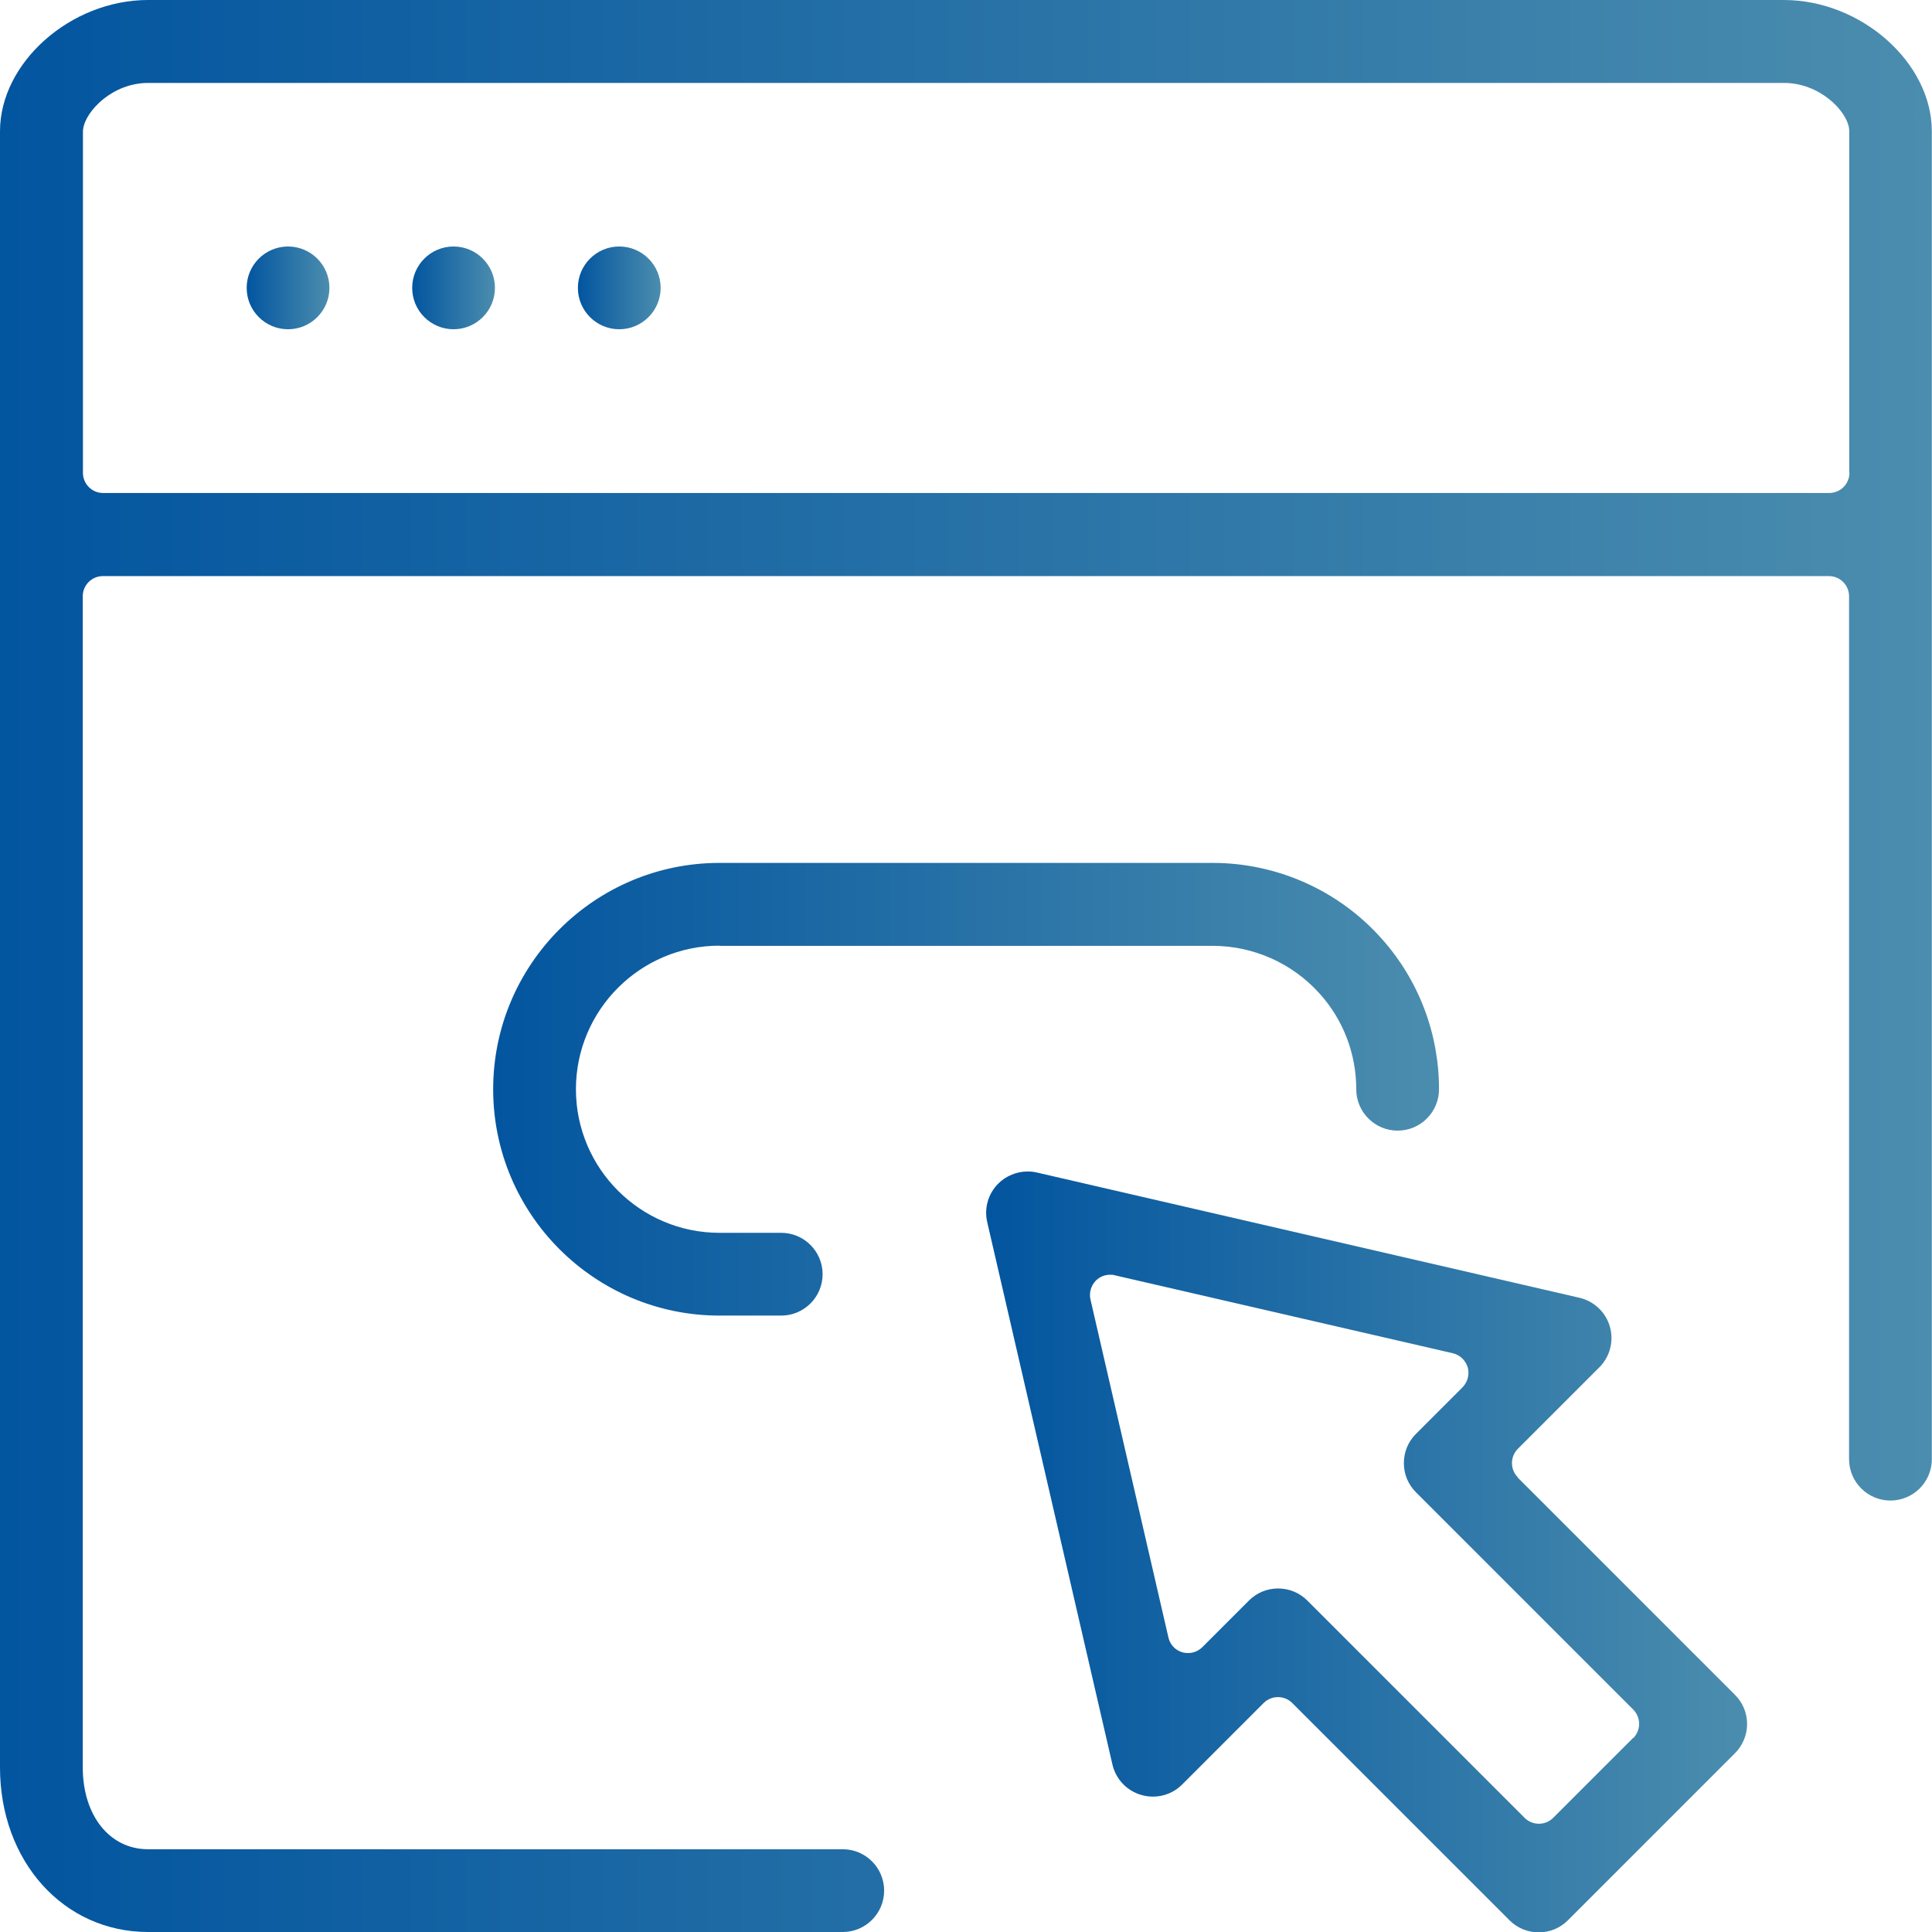
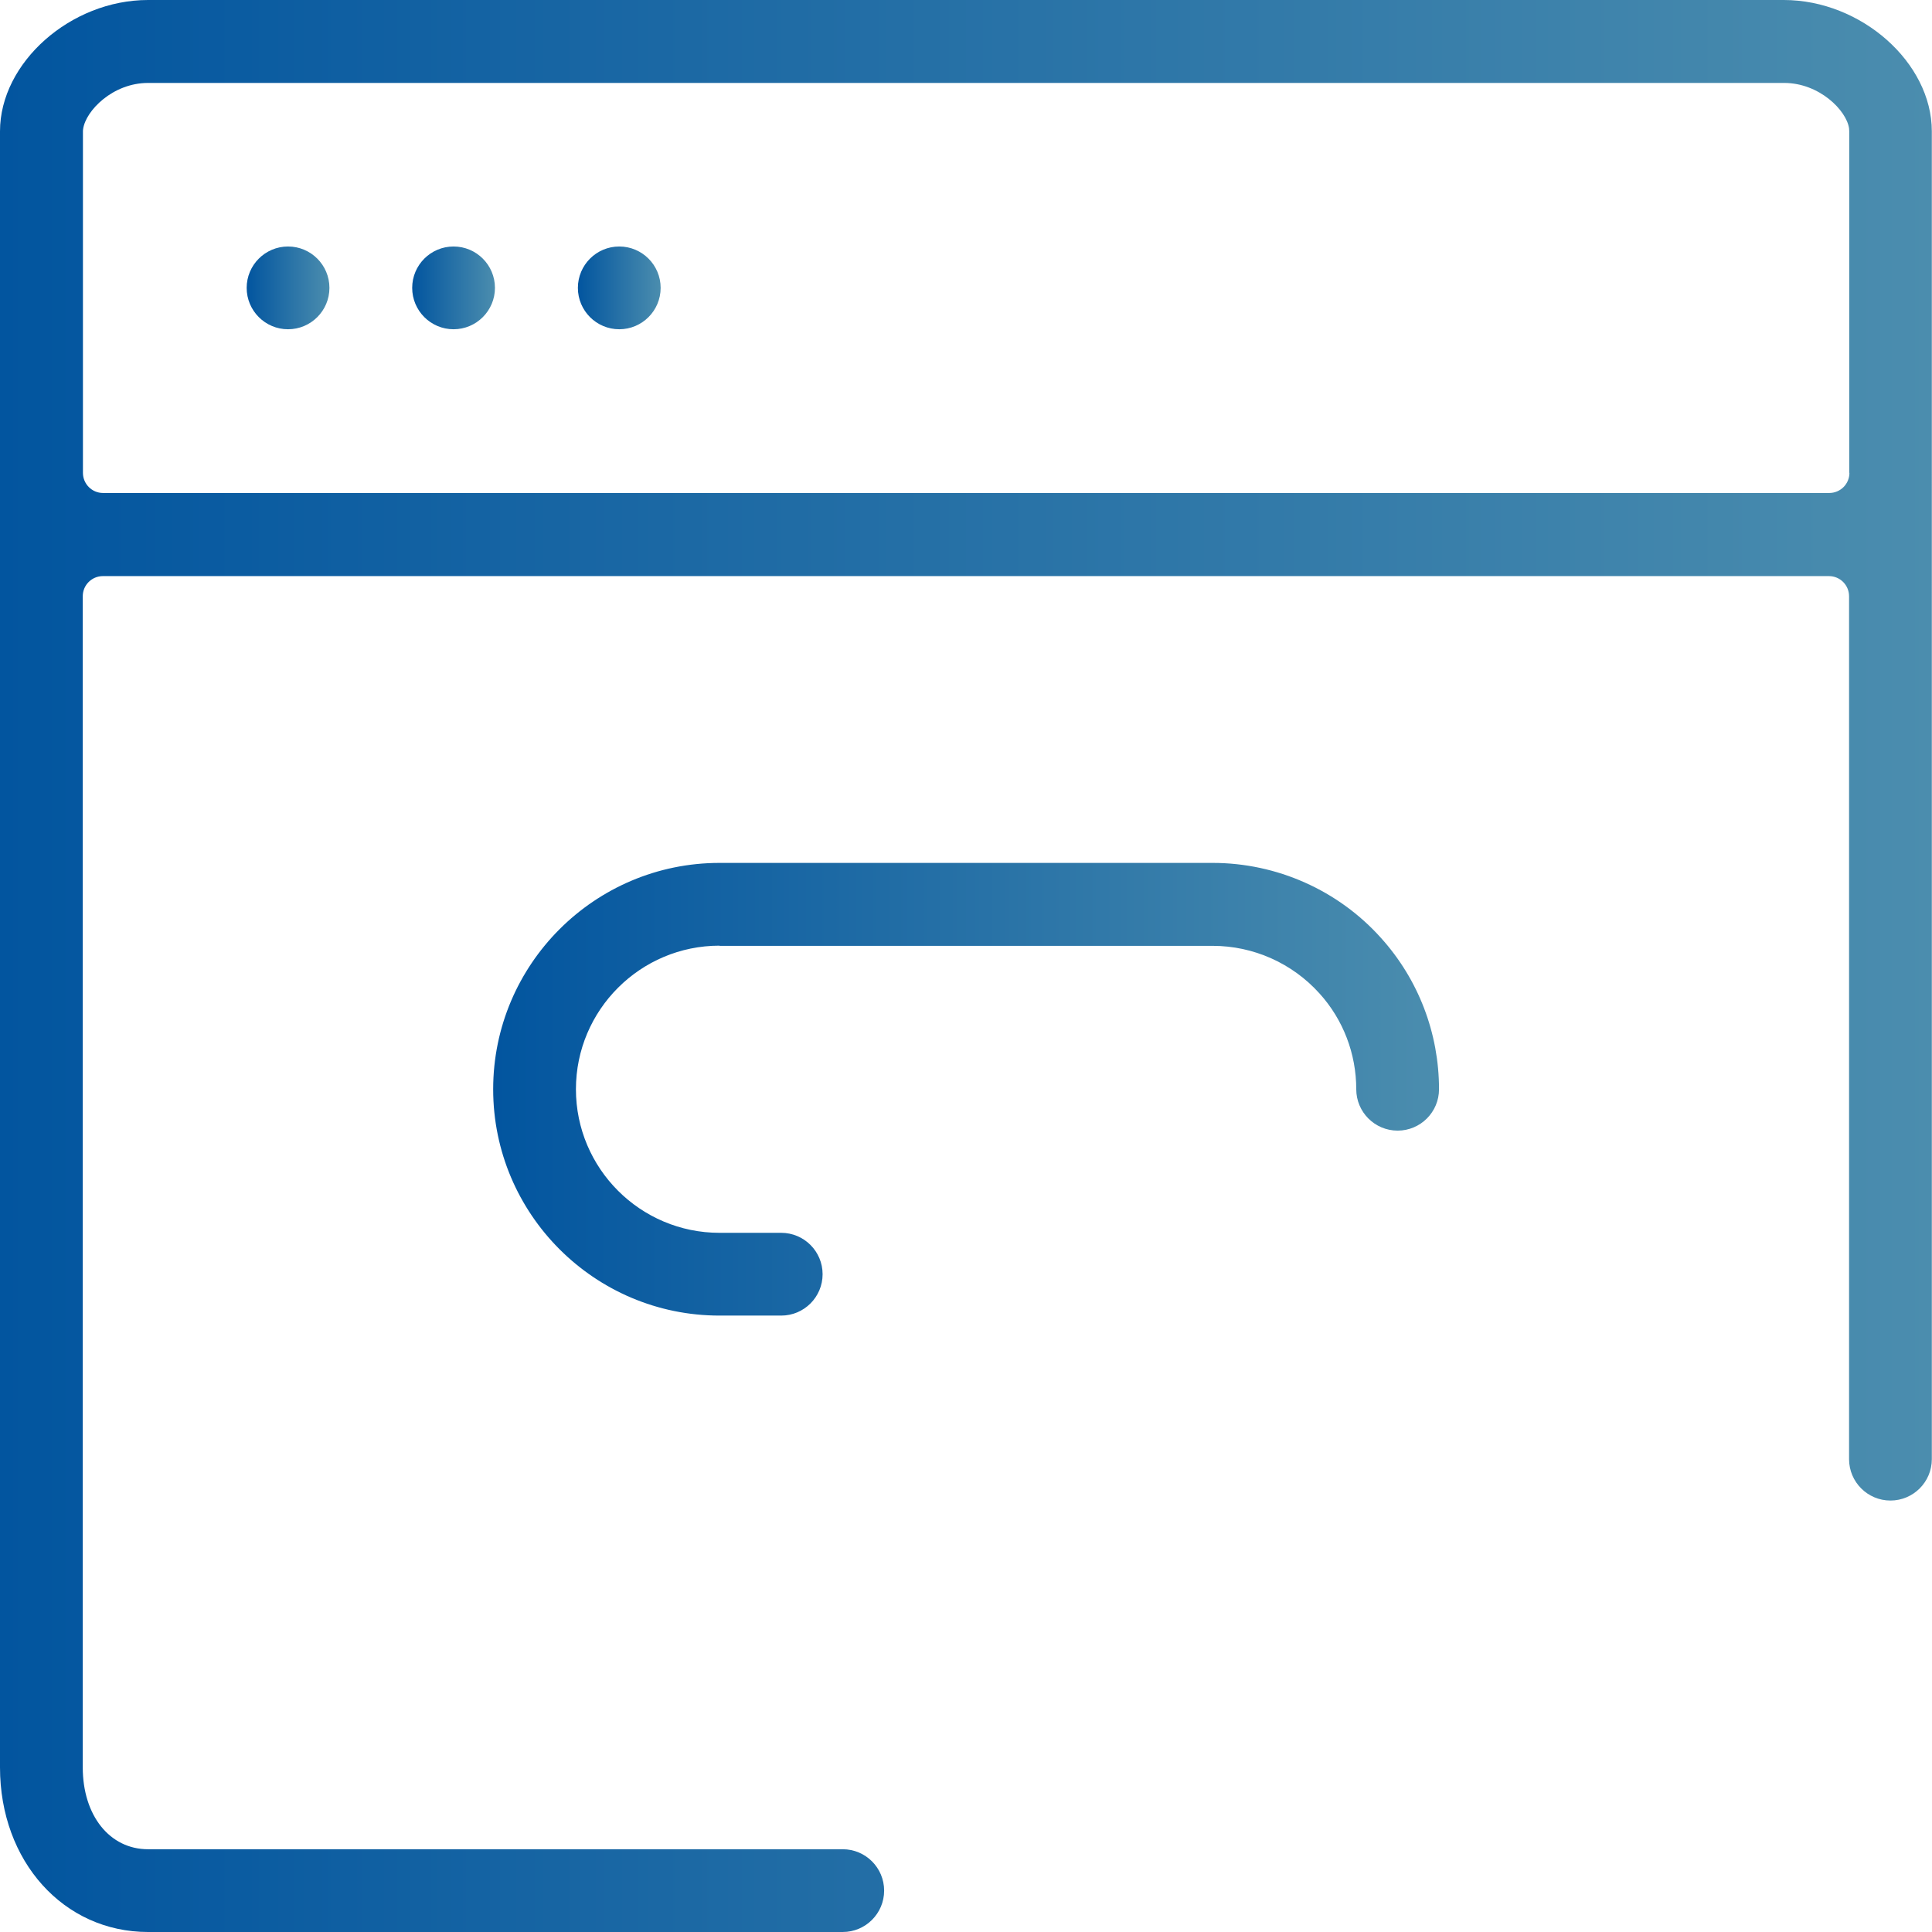
<svg xmlns="http://www.w3.org/2000/svg" xmlns:xlink="http://www.w3.org/1999/xlink" id="Layer_2" viewBox="0 0 108.32 108.32">
  <defs>
    <style>.cls-1{fill:url(#New_Gradient_Swatch_8);}.cls-2{fill:url(#New_Gradient_Swatch_8-5);}.cls-3{fill:url(#New_Gradient_Swatch_8-4);}.cls-4{fill:url(#New_Gradient_Swatch_8-2);}.cls-5{fill:url(#New_Gradient_Swatch_8-3);}.cls-6{fill:url(#New_Gradient_Swatch_8-6);}</style>
    <linearGradient id="New_Gradient_Swatch_8" x1="0" y1="54.16" x2="108.32" y2="54.16" gradientUnits="userSpaceOnUse">
      <stop offset="0" stop-color="#02559f" />
      <stop offset="1" stop-color="#4b8dae" />
    </linearGradient>
    <linearGradient id="New_Gradient_Swatch_8-2" x1="13.82" y1="16.15" x2="18.47" y2="16.15" xlink:href="#New_Gradient_Swatch_8" />
    <linearGradient id="New_Gradient_Swatch_8-3" x1="32.4" y1="16.15" x2="37.04" y2="16.15" xlink:href="#New_Gradient_Swatch_8" />
    <linearGradient id="New_Gradient_Swatch_8-4" x1="23.11" y1="16.15" x2="27.75" y2="16.15" xlink:href="#New_Gradient_Swatch_8" />
    <linearGradient id="New_Gradient_Swatch_8-5" x1="27.65" y1="61.07" x2="80.68" y2="61.07" xlink:href="#New_Gradient_Swatch_8" />
    <linearGradient id="New_Gradient_Swatch_8-6" x1="55.3" y1="87" x2="97.96" y2="87" xlink:href="#New_Gradient_Swatch_8" />
  </defs>
  <g id="Layer_1-2">
    <path class="cls-1" d="m100.03,0H8.3C3.96,0,0,3.51,0,7.36v91.73c0,5.27,3.57,9.23,8.3,9.23h38.95c1.28,0,2.32-1.04,2.32-2.32s-1.04-2.32-2.32-2.32H8.3c-2.15,0-3.66-1.89-3.66-4.59V33.43c0-.63.51-1.13,1.13-1.13h96.77c.63,0,1.13.51,1.13,1.13v48.38c0,1.28,1.04,2.32,2.32,2.32s2.32-1.04,2.32-2.32V7.36c0-3.85-3.96-7.36-8.3-7.36Zm3.66,26.51c0,.63-.51,1.13-1.13,1.13H5.78c-.63,0-1.13-.51-1.13-1.13V7.39c0-.05,0-.1.01-.15.14-1.03,1.66-2.59,3.64-2.59h91.73c1.97,0,3.5,1.54,3.64,2.55,0,.05.01.11.01.16v19.15Z" />
    <path class="cls-4" d="m16.15,13.82c-1.28,0-2.32,1.04-2.32,2.32s1.04,2.32,2.32,2.32,2.32-1.04,2.32-2.32-1.04-2.32-2.32-2.32Z" />
-     <path class="cls-5" d="m34.72,13.82c-1.28,0-2.32,1.04-2.32,2.32s1.04,2.32,2.32,2.32,2.32-1.04,2.32-2.32-1.04-2.32-2.32-2.32Z" />
+     <path class="cls-5" d="m34.72,13.82c-1.28,0-2.32,1.04-2.32,2.32s1.04,2.32,2.32,2.32,2.32-1.04,2.32-2.32-1.04-2.32-2.32-2.32" />
    <path class="cls-3" d="m25.43,13.82c-1.28,0-2.32,1.04-2.32,2.32s1.04,2.32,2.32,2.32,2.32-1.04,2.32-2.32-1.04-2.32-2.32-2.32Z" />
    <path class="cls-2" d="m40.34,53.03h27.65c2.28,0,4.46.97,5.99,2.67,1.33,1.47,2.06,3.38,2.06,5.37,0,1.28,1.04,2.32,2.32,2.32s2.32-1.04,2.32-2.32c0-3.14-1.15-6.15-3.25-8.48-2.4-2.68-5.85-4.21-9.44-4.21h-27.65c-7,0-12.69,5.69-12.69,12.69s5.69,12.69,12.69,12.69h3.46c1.28,0,2.32-1.04,2.32-2.32s-1.04-2.32-2.32-2.32h-3.46c-4.44,0-8.05-3.61-8.05-8.05s3.61-8.05,8.05-8.05Z" />
-     <path class="cls-6" d="m85.1,82.83c-.44-.44-.44-1.16,0-1.6l4.57-4.57c.6-.6.82-1.47.59-2.28-.23-.81-.89-1.43-1.71-1.62l-30.41-7.02c-.17-.04-.35-.06-.52-.06-.62,0-1.22.25-1.65.68-.57.57-.8,1.38-.62,2.16l7.02,30.41c.19.82.81,1.48,1.63,1.71.21.06.42.09.64.09.62,0,1.2-.24,1.64-.68l4.57-4.57c.22-.22.51-.33.8-.33s.58.11.8.33l12.18,12.18c.44.44,1.02.68,1.64.68s1.2-.24,1.64-.68l9.36-9.36c.91-.91.91-2.38,0-3.28l-12.18-12.18Zm6.45,14.62l-4.47,4.47c-.22.22-.51.33-.8.33s-.58-.11-.8-.33l-12.18-12.18c-.44-.44-1.02-.68-1.64-.68s-1.2.24-1.64.68l-2.61,2.61c-.22.22-.51.33-.8.33-.1,0-.21-.01-.31-.04-.4-.11-.7-.43-.79-.83l-4.37-18.95c-.09-.38.03-.78.3-1.06.22-.22.5-.33.8-.33.08,0,.17,0,.26.03l18.95,4.37c.4.09.72.4.84.79.11.4,0,.82-.29,1.12l-2.61,2.61c-.44.44-.68,1.02-.68,1.64s.24,1.2.68,1.64l12.18,12.18c.21.21.33.5.33.8s-.12.59-.33.8Z" />
  </g>
</svg>